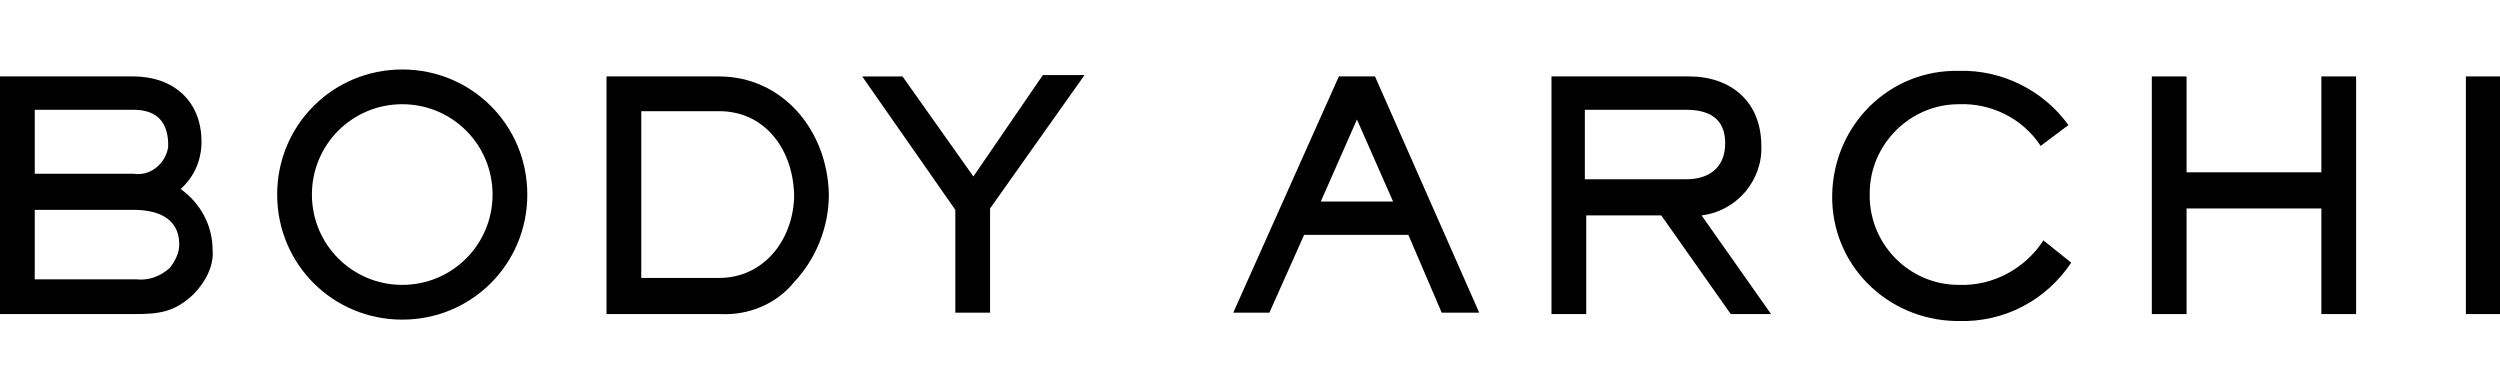
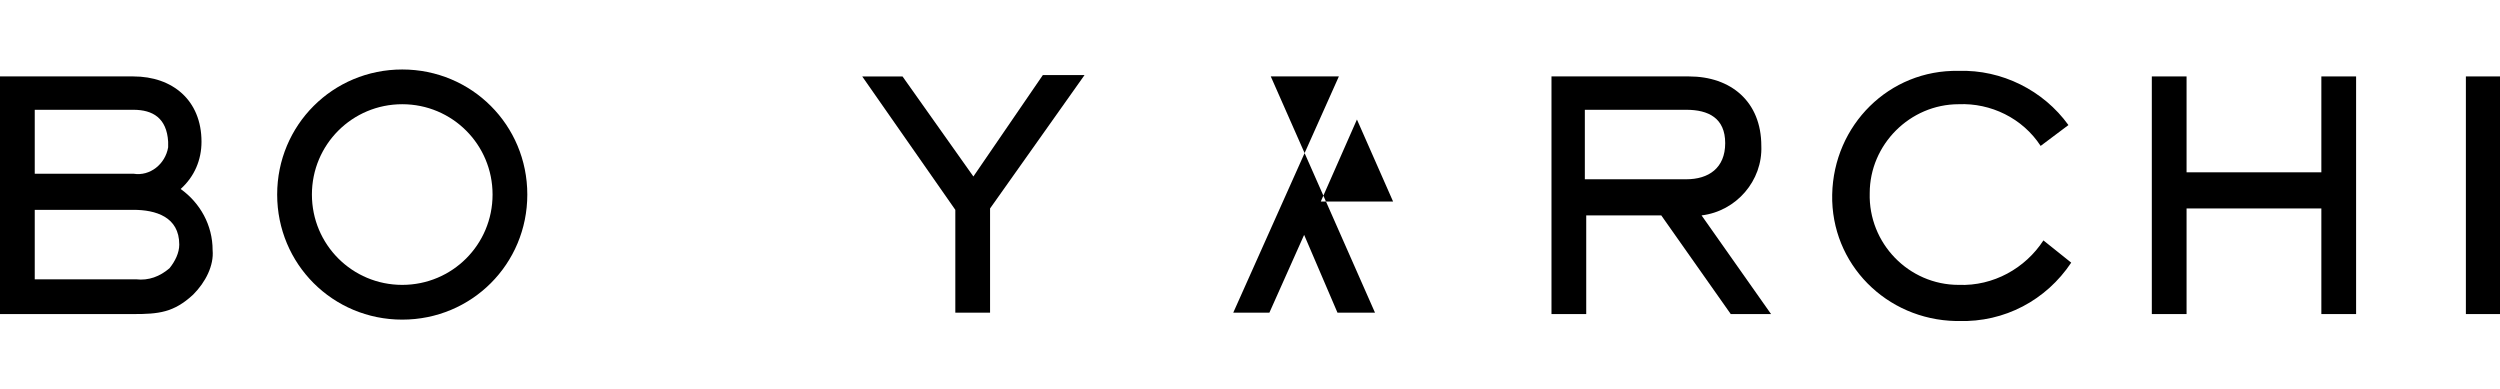
<svg xmlns="http://www.w3.org/2000/svg" version="1.1" id="レイヤー_1" x="0px" y="0px" width="179.9px" height="28px" viewBox="0 0 179.9 28" style="enable-background:new 0 0 179.9 28;" xml:space="preserve">
  <g id="アートワーク_58" transform="translate(89.954 9)">
    <g id="グループ_548" transform="translate(-89.954 -9)">
      <g id="グループ_547" transform="translate(19.945)">
-         <path id="パス_50171" d="M31.8,5.5h-8.1v17.1h8.2c2,0.1,4-0.7,5.3-2.3c1.6-1.7,2.5-4,2.5-6.3C39.6,9.3,36.3,5.5,31.8,5.5z      M31.8,20h-5.6V8h5.6c3.4,0,5.4,2.9,5.4,6.2C37.1,17.3,35,20,31.8,20z" />
-         <path id="パス_50172" d="M76.4,5.5l-7.6,17h2.6l2.5-5.6h7.5l2.4,5.6h2.7l-7.5-17H76.4z M75.1,14.5l2.6-5.9l2.6,5.9H75.1z" />
+         <path id="パス_50172" d="M76.4,5.5l-7.6,17h2.6l2.5-5.6l2.4,5.6h2.7l-7.5-17H76.4z M75.1,14.5l2.6-5.9l2.6,5.9H75.1z" />
        <path id="パス_50173" d="M147.1,12.4h-9.7V5.5h-2.5v17.1h2.5v-7.6h9.7v7.6h2.5V5.5h-2.5V12.4z" />
        <rect id="長方形_285" x="157.5" y="5.5" width="2.5" height="17.1" />
        <path id="パス_50174" d="M9,5c-5,0-9,4-9,9s4,9,9,9s9-4,9-9c0,0,0,0,0,0C18,9,14,5,9,5z M9,20.5c-3.6,0-6.5-2.9-6.5-6.5     c0-3.6,2.9-6.5,6.5-6.5c3.6,0,6.5,2.9,6.5,6.5c0,0,0,0,0,0C15.5,17.6,12.6,20.5,9,20.5z" />
        <path id="パス_50175" d="M50.1,12.7l-5.1-7.2h-2.9l6.7,9.6v7.4h2.5v-7.5l6.8-9.6h-3L50.1,12.7z" />
        <path id="パス_50176" d="M121,20.5c-3.6,0-6.5-3-6.4-6.6c0-3.5,2.9-6.4,6.4-6.4c2.3-0.1,4.6,1,5.9,3l2-1.5     c-1.8-2.5-4.8-4-7.9-3.9c-5-0.1-9,3.9-9.1,8.9c-0.1,5,3.9,9,8.9,9.1c0.1,0,0.1,0,0.2,0c3.3,0.1,6.3-1.5,8.1-4.2l-2-1.6     C125.8,19.3,123.5,20.6,121,20.5z" />
        <path id="パス_50177" d="M106.8,10.5c0-3.2-2.2-5-5.2-5h-9.9v17.1h2.5v-7.1h5.4l5,7.1h2.9l-5-7.1C105,15.2,106.9,13,106.8,10.5     z M94.1,7.9h7.3c1.6,0,2.8,0.6,2.8,2.4c0,1.8-1.2,2.6-2.8,2.6h-7.3L94.1,7.9z" />
-         <path id="パス_50178" d="M106.8,10.4L106.8,10.4z" />
      </g>
      <path id="パス_50179" d="M13.9,21.2c-1.4,1.3-2.5,1.4-4.3,1.4H0V5.5h9.6c2.8,0,4.9,1.7,4.9,4.7c0,1.3-0.5,2.5-1.5,3.4    c1.4,1,2.3,2.6,2.3,4.4C15.4,19.1,14.8,20.3,13.9,21.2z M9.6,7.9H2.5v4.6h7.1c1.2,0.2,2.3-0.7,2.5-1.9c0-0.1,0-0.3,0-0.4    C12,8.5,11,7.9,9.6,7.9z M9.6,15.1H2.5v5h7.3c0.9,0.1,1.7-0.2,2.4-0.8c0.4-0.5,0.7-1.1,0.7-1.7C12.9,15.6,11.2,15.1,9.6,15.1z" />
    </g>
  </g>
</svg>